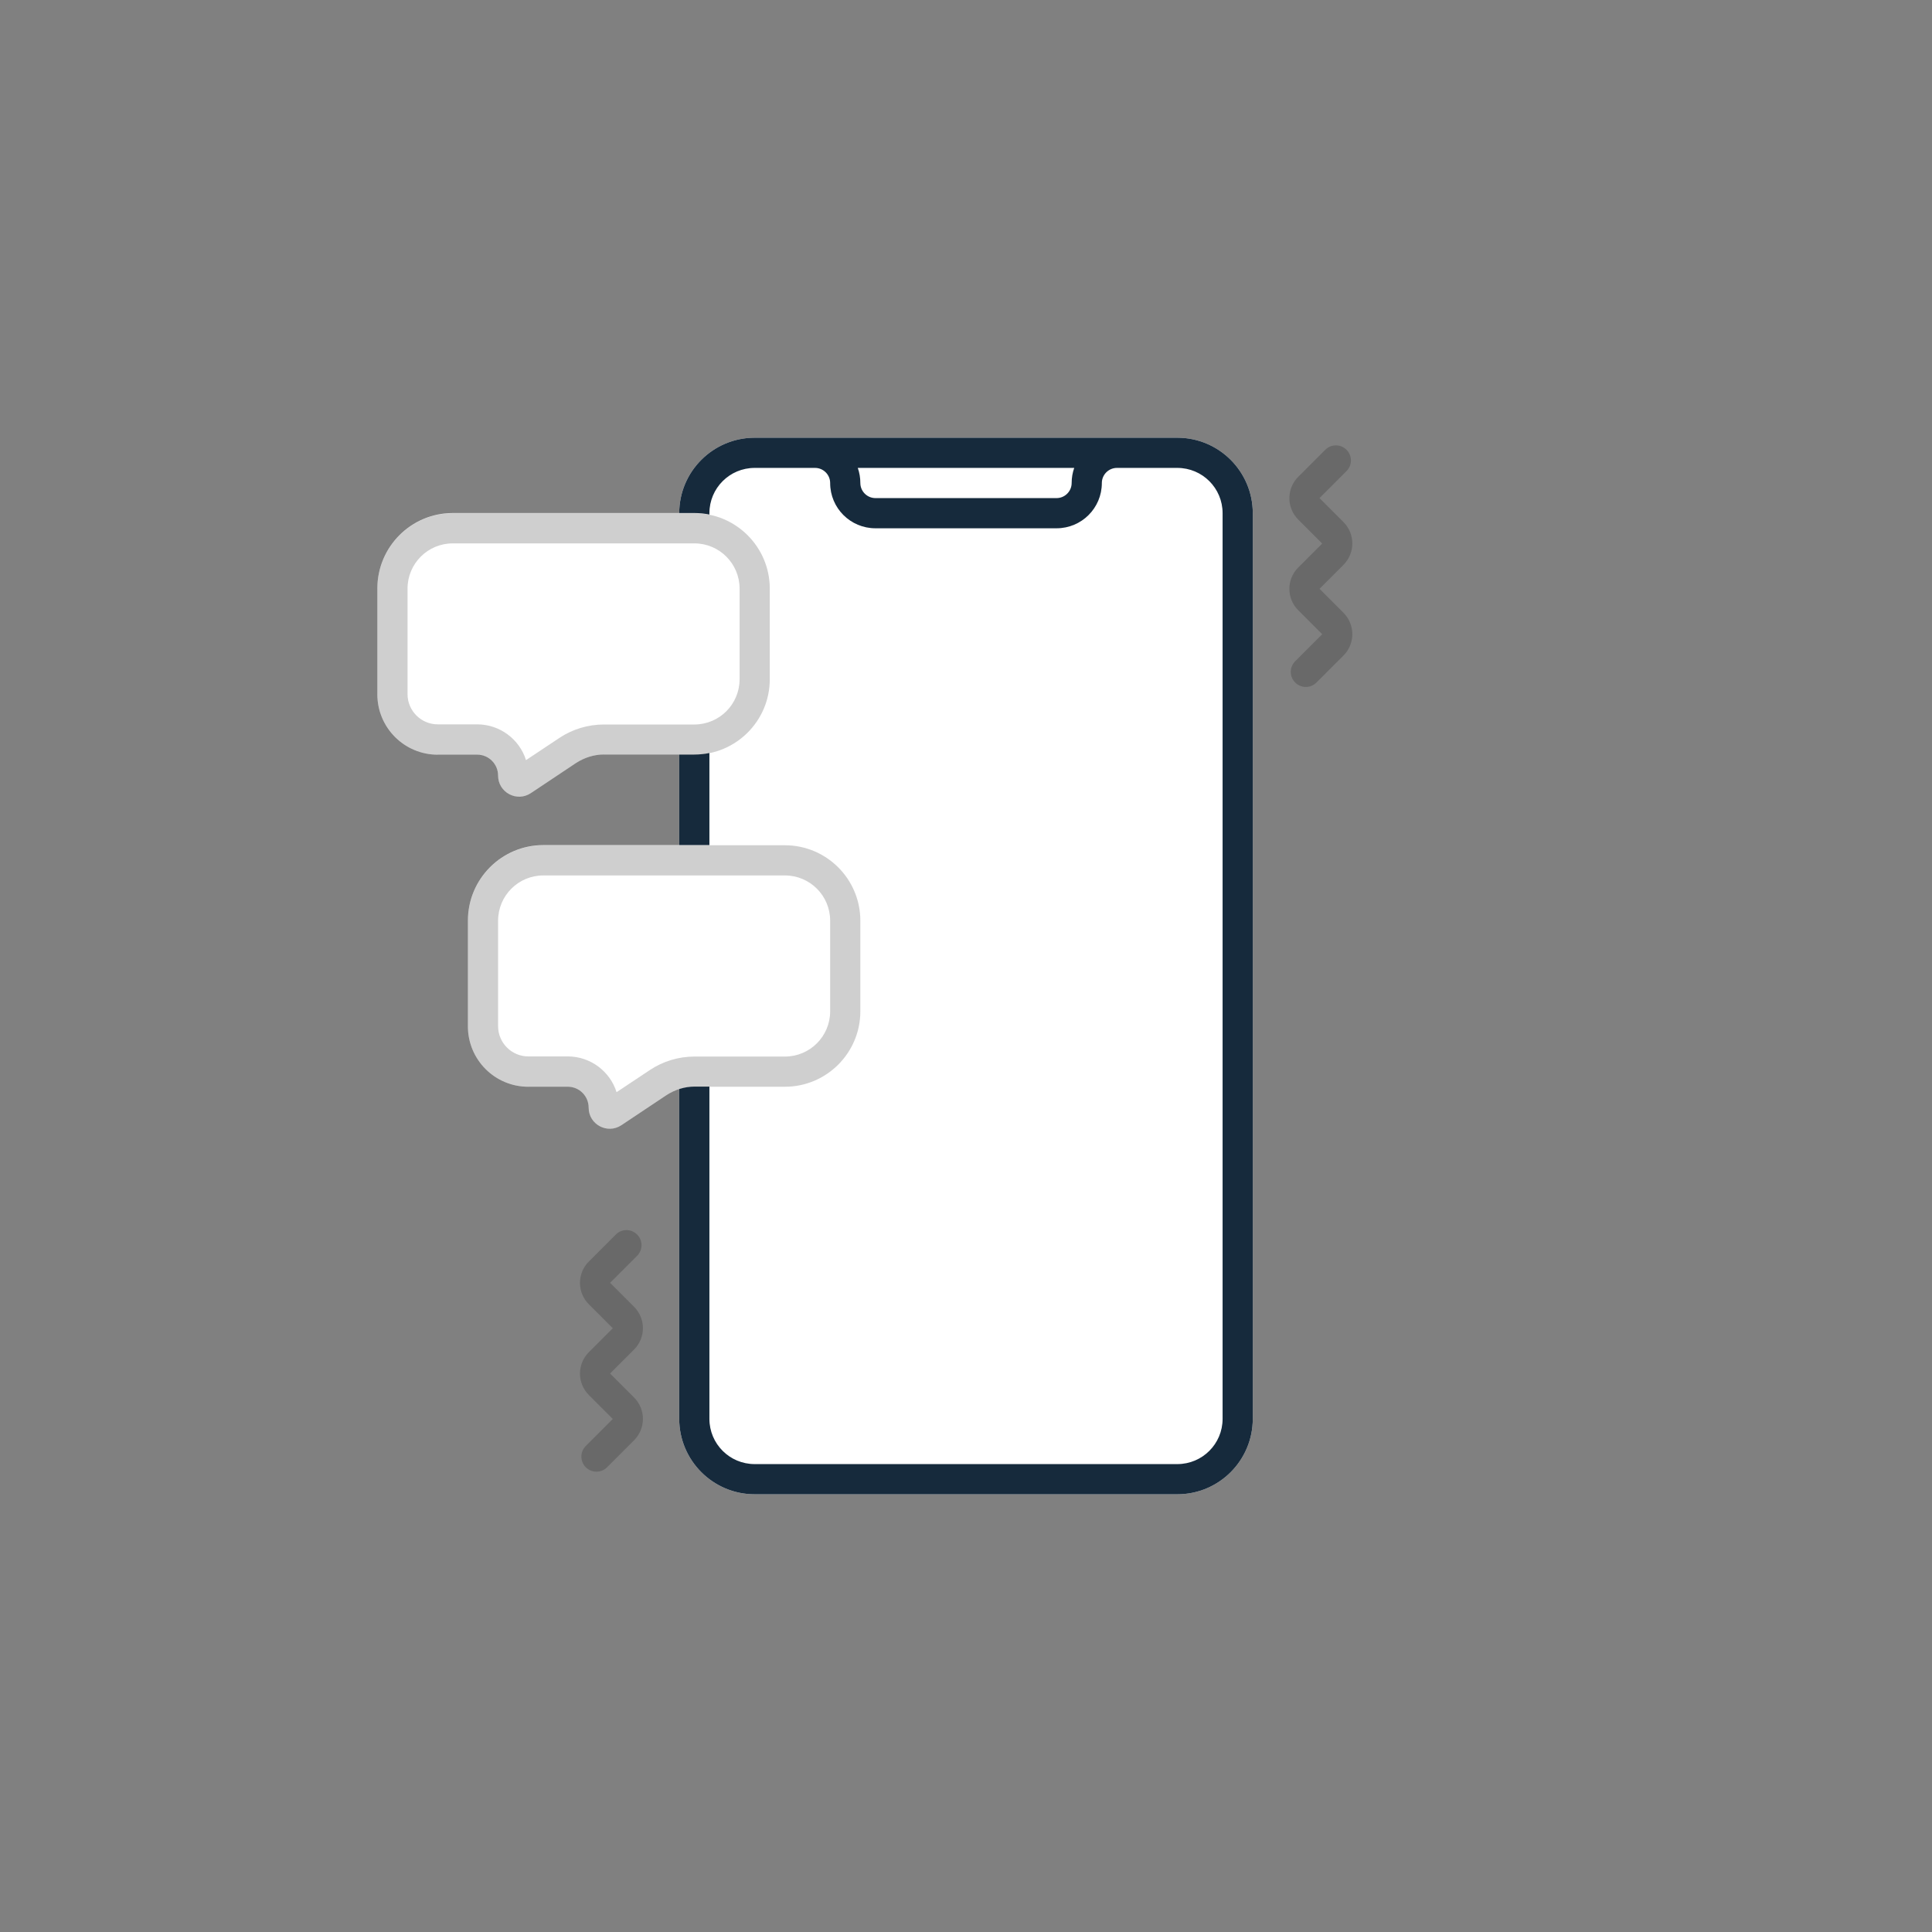
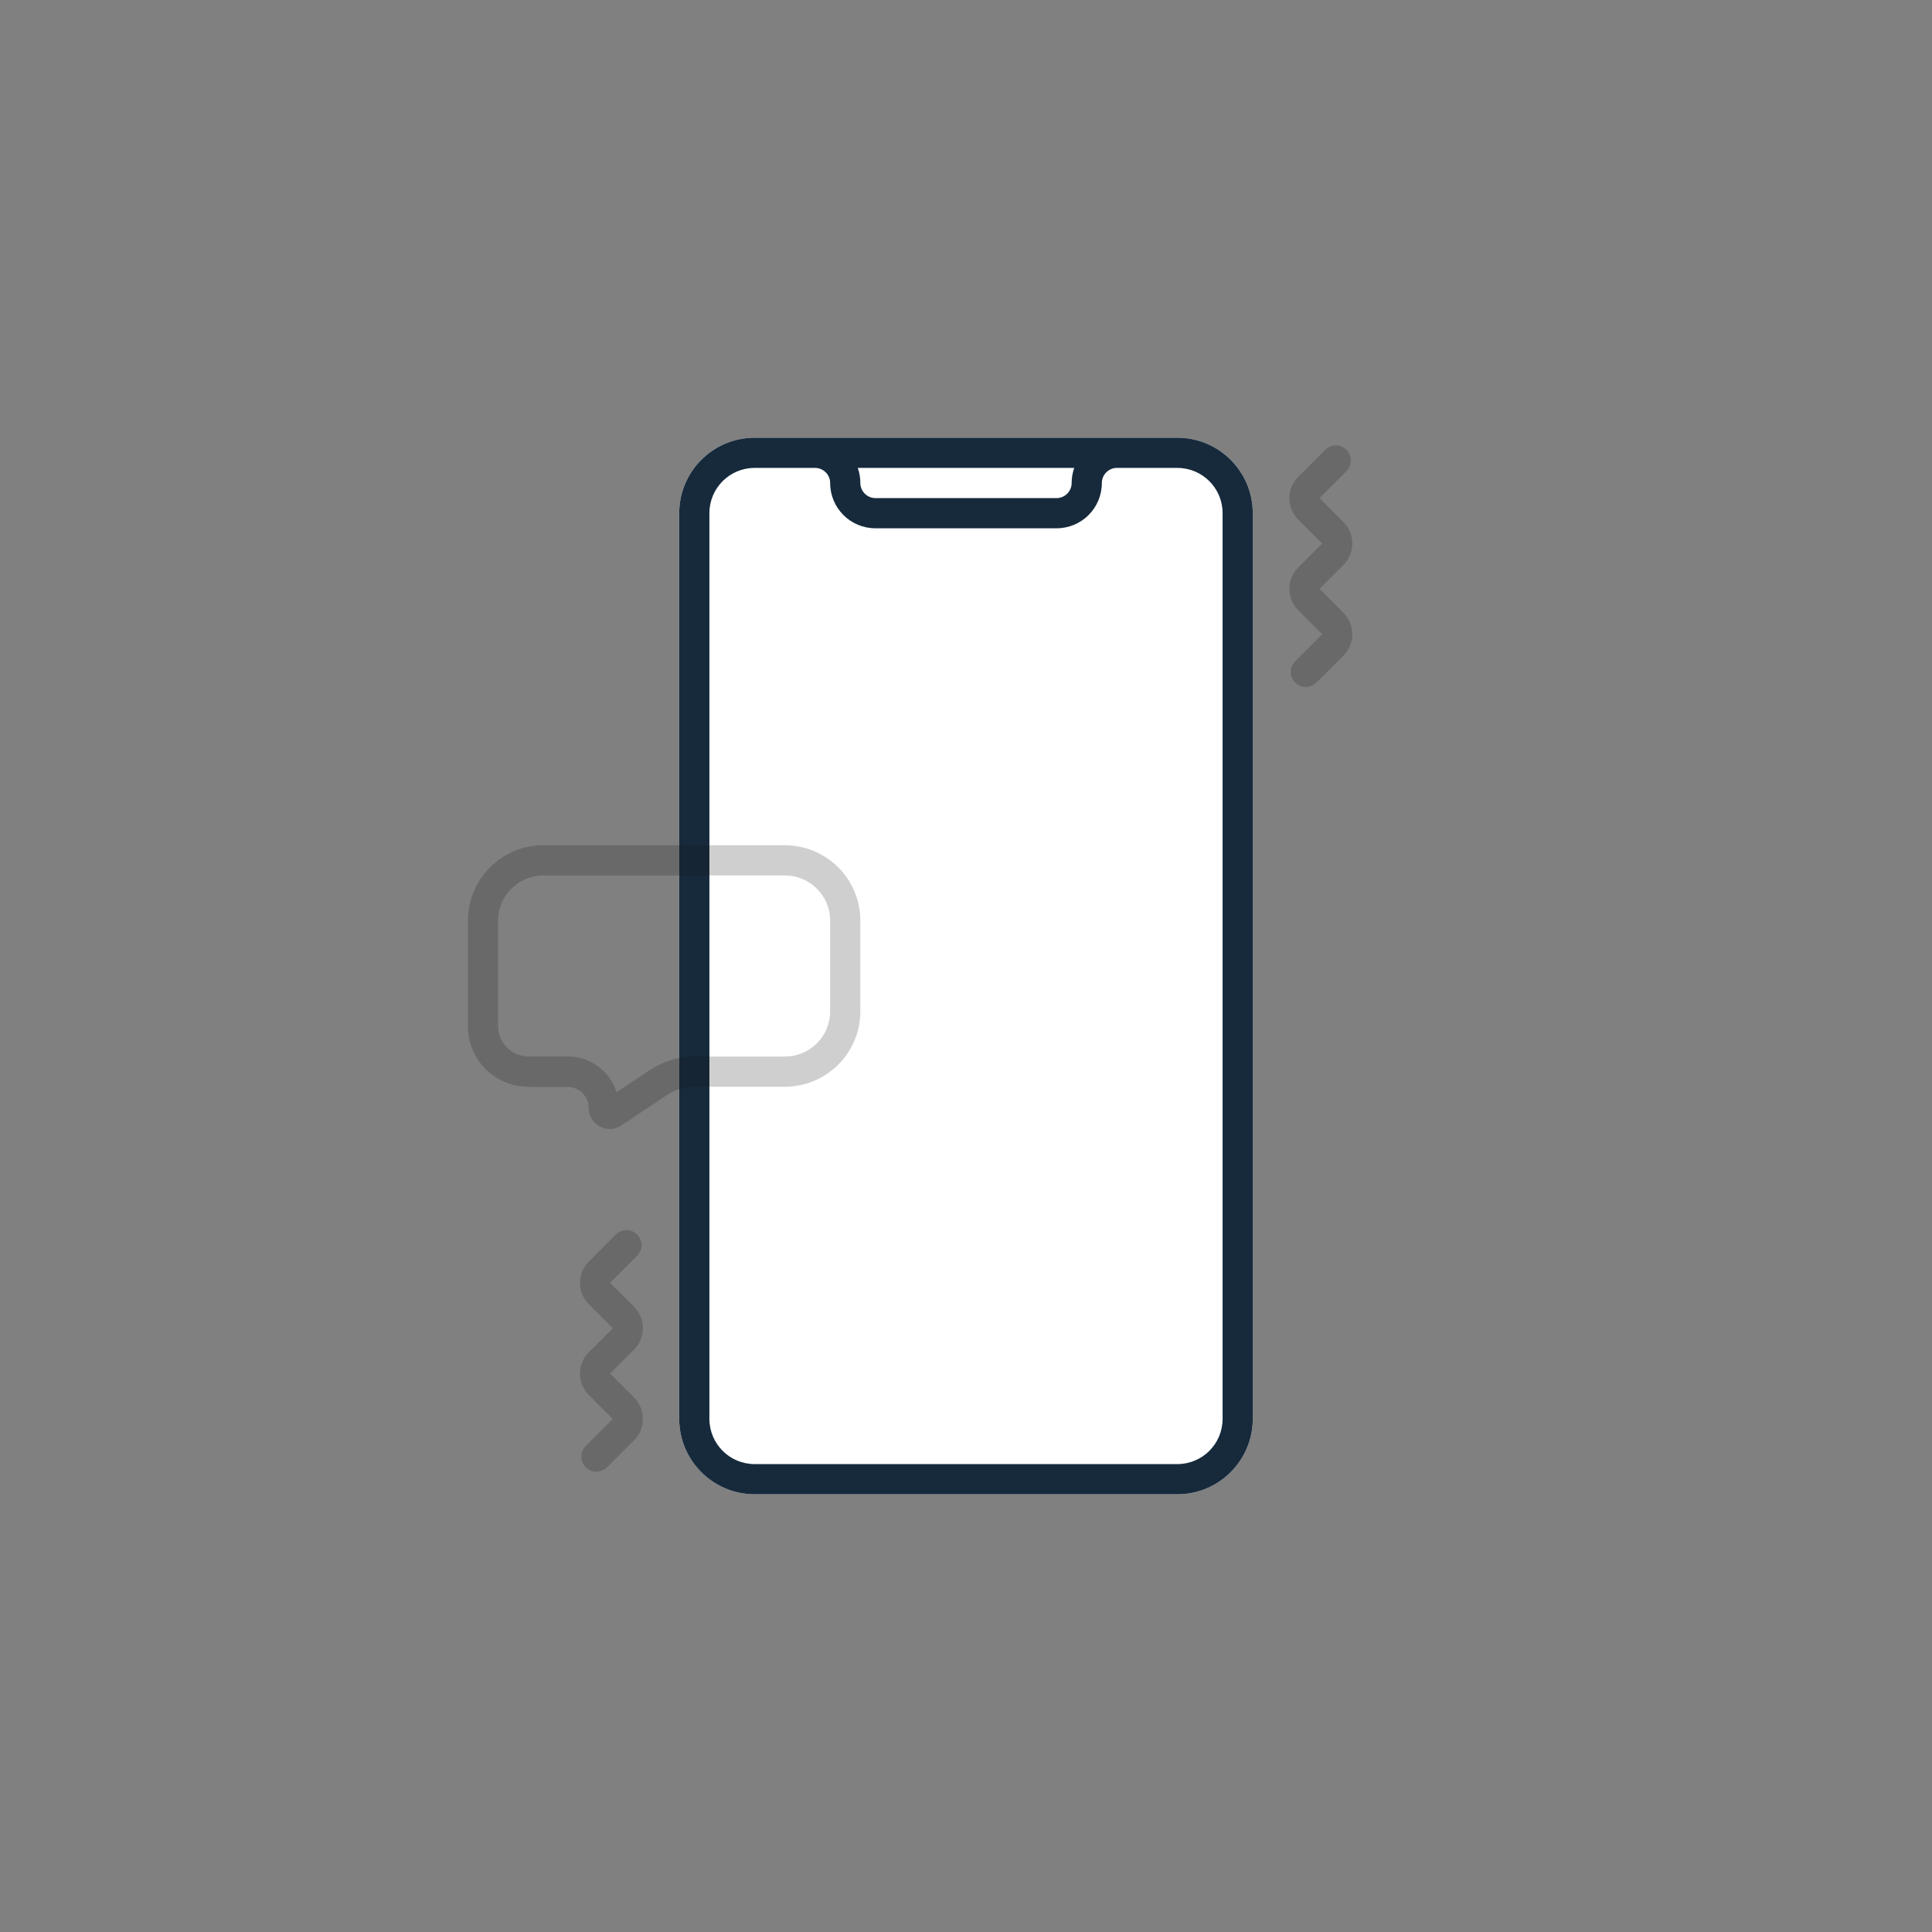
<svg xmlns="http://www.w3.org/2000/svg" id="Layer_1" viewBox="0 0 128 128">
  <rect x="0" y="0" width="128" height="128" fill="#808080" stroke="none" />
  <defs>
    <style>.cls-1{fill:#fff;}.cls-2,.cls-3{fill:rgba(16,16,16,.2);}.cls-3,.cls-4{fill-rule:evenodd;}.cls-4{fill:#162a3c;}</style>
  </defs>
  <path class="cls-1" d="M45,34c0-2.76,2.24-5,5-5h28c2.76,0,5,2.24,5,5v60c0,2.76-2.24,5-5,5h-28c-2.76,0-5-2.24-5-5V34Z" />
  <path class="cls-4" d="M78,29c2.76,0,5,2.24,5,5v60c0,2.76-2.24,5-5,5h-28c-2.76,0-5-2.24-5-5V34c0-2.76,2.24-5,5-5h28Zm3,5v60c0,1.66-1.34,3-3,3h-28c-1.66,0-3-1.34-3-3V34c0-1.66,1.34-3,3-3h4c.55,0,1,.45,1,1,0,1.66,1.34,3,3,3h12c1.66,0,3-1.34,3-3,0-.55,.45-1,1-1h4c1.66,0,3,1.34,3,3Zm-9.83-3h-14.34c.11,.31,.17,.65,.17,1,0,.55,.45,1,1,1h12c.55,0,1-.45,1-1,0-.35,.06-.69,.17-1Z" />
-   <path class="cls-1" d="M25,46c0,2.21,1.79,4,4,4h2.61c.77,0,1.39,.62,1.39,1.39,0,1.11,1.24,1.78,2.17,1.16l3-2c.55-.36,1.19-.56,1.84-.56h5.99c2.76,0,5-2.24,5-5v-6c0-2.76-2.24-5-5-5H30c-2.76,0-5,2.24-5,5v7Z" />
-   <path class="cls-1" d="M31,68c0,2.21,1.79,4,4,4h2.61c.77,0,1.39,.62,1.39,1.39,0,1.11,1.24,1.78,2.17,1.16l3-2c.55-.36,1.19-.56,1.84-.56h5.99c2.76,0,5-2.24,5-5v-6c0-2.76-2.24-5-5-5h-16c-2.76,0-5,2.24-5,5v7Z" />
  <path class="cls-2" d="M89.21,31.21c.39-.39,.39-1.02,0-1.41-.39-.39-1.02-.39-1.41,0l-1.79,1.79c-.78,.78-.78,2.05,0,2.83l1.59,1.59-1.59,1.59c-.78,.78-.78,2.05,0,2.83l1.59,1.59-1.79,1.79c-.39,.39-.39,1.02,0,1.41s1.02,.39,1.41,0l1.79-1.79c.78-.78,.78-2.05,0-2.83l-1.59-1.59,1.59-1.59c.78-.78,.78-2.05,0-2.83l-1.59-1.59,1.79-1.79Z" />
-   <path class="cls-3" d="M29,50c-2.21,0-4-1.79-4-4v-7c0-2.76,2.24-5,5-5h16c2.76,0,5,2.24,5,5v6c0,2.76-2.24,5-5,5h-5.99c-.66,0-1.3,.19-1.84,.56l-3,2c-.93,.62-2.17-.05-2.17-1.16,0-.77-.62-1.39-1.39-1.39h-2.61Zm-2-4v-7c0-1.66,1.34-3,3-3h16c1.66,0,3,1.34,3,3v6c0,1.66-1.34,3-3,3h-5.99c-1.05,0-2.08,.31-2.95,.89l-2.21,1.47c-.43-1.37-1.72-2.37-3.24-2.37h-2.61c-1.1,0-2-.9-2-2Z" />
  <path class="cls-3" d="M35,72c-2.21,0-4-1.79-4-4v-7c0-2.76,2.24-5,5-5h16c2.76,0,5,2.24,5,5v6c0,2.76-2.24,5-5,5h-5.99c-.66,0-1.3,.19-1.84,.56l-3,2c-.93,.62-2.17-.05-2.17-1.16,0-.77-.62-1.39-1.39-1.39h-2.61Zm-2-4v-7c0-1.66,1.34-3,3-3h16c1.66,0,3,1.34,3,3v6c0,1.66-1.34,3-3,3h-5.99c-1.05,0-2.08,.31-2.95,.89l-2.21,1.47c-.43-1.37-1.72-2.37-3.24-2.37h-2.61c-1.1,0-2-.9-2-2Z" />
  <path class="cls-2" d="M42.21,81.79c.39,.39,.39,1.02,0,1.41l-1.79,1.79,1.59,1.59c.78,.78,.78,2.05,0,2.83l-1.59,1.59,1.59,1.59c.78,.78,.78,2.05,0,2.83l-1.79,1.79c-.39,.39-1.02,.39-1.41,0s-.39-1.02,0-1.41l1.79-1.79-1.59-1.59c-.78-.78-.78-2.05,0-2.83l1.59-1.59-1.59-1.59c-.78-.78-.78-2.05,0-2.83l1.79-1.79c.39-.39,1.02-.39,1.41,0Z" />
</svg>